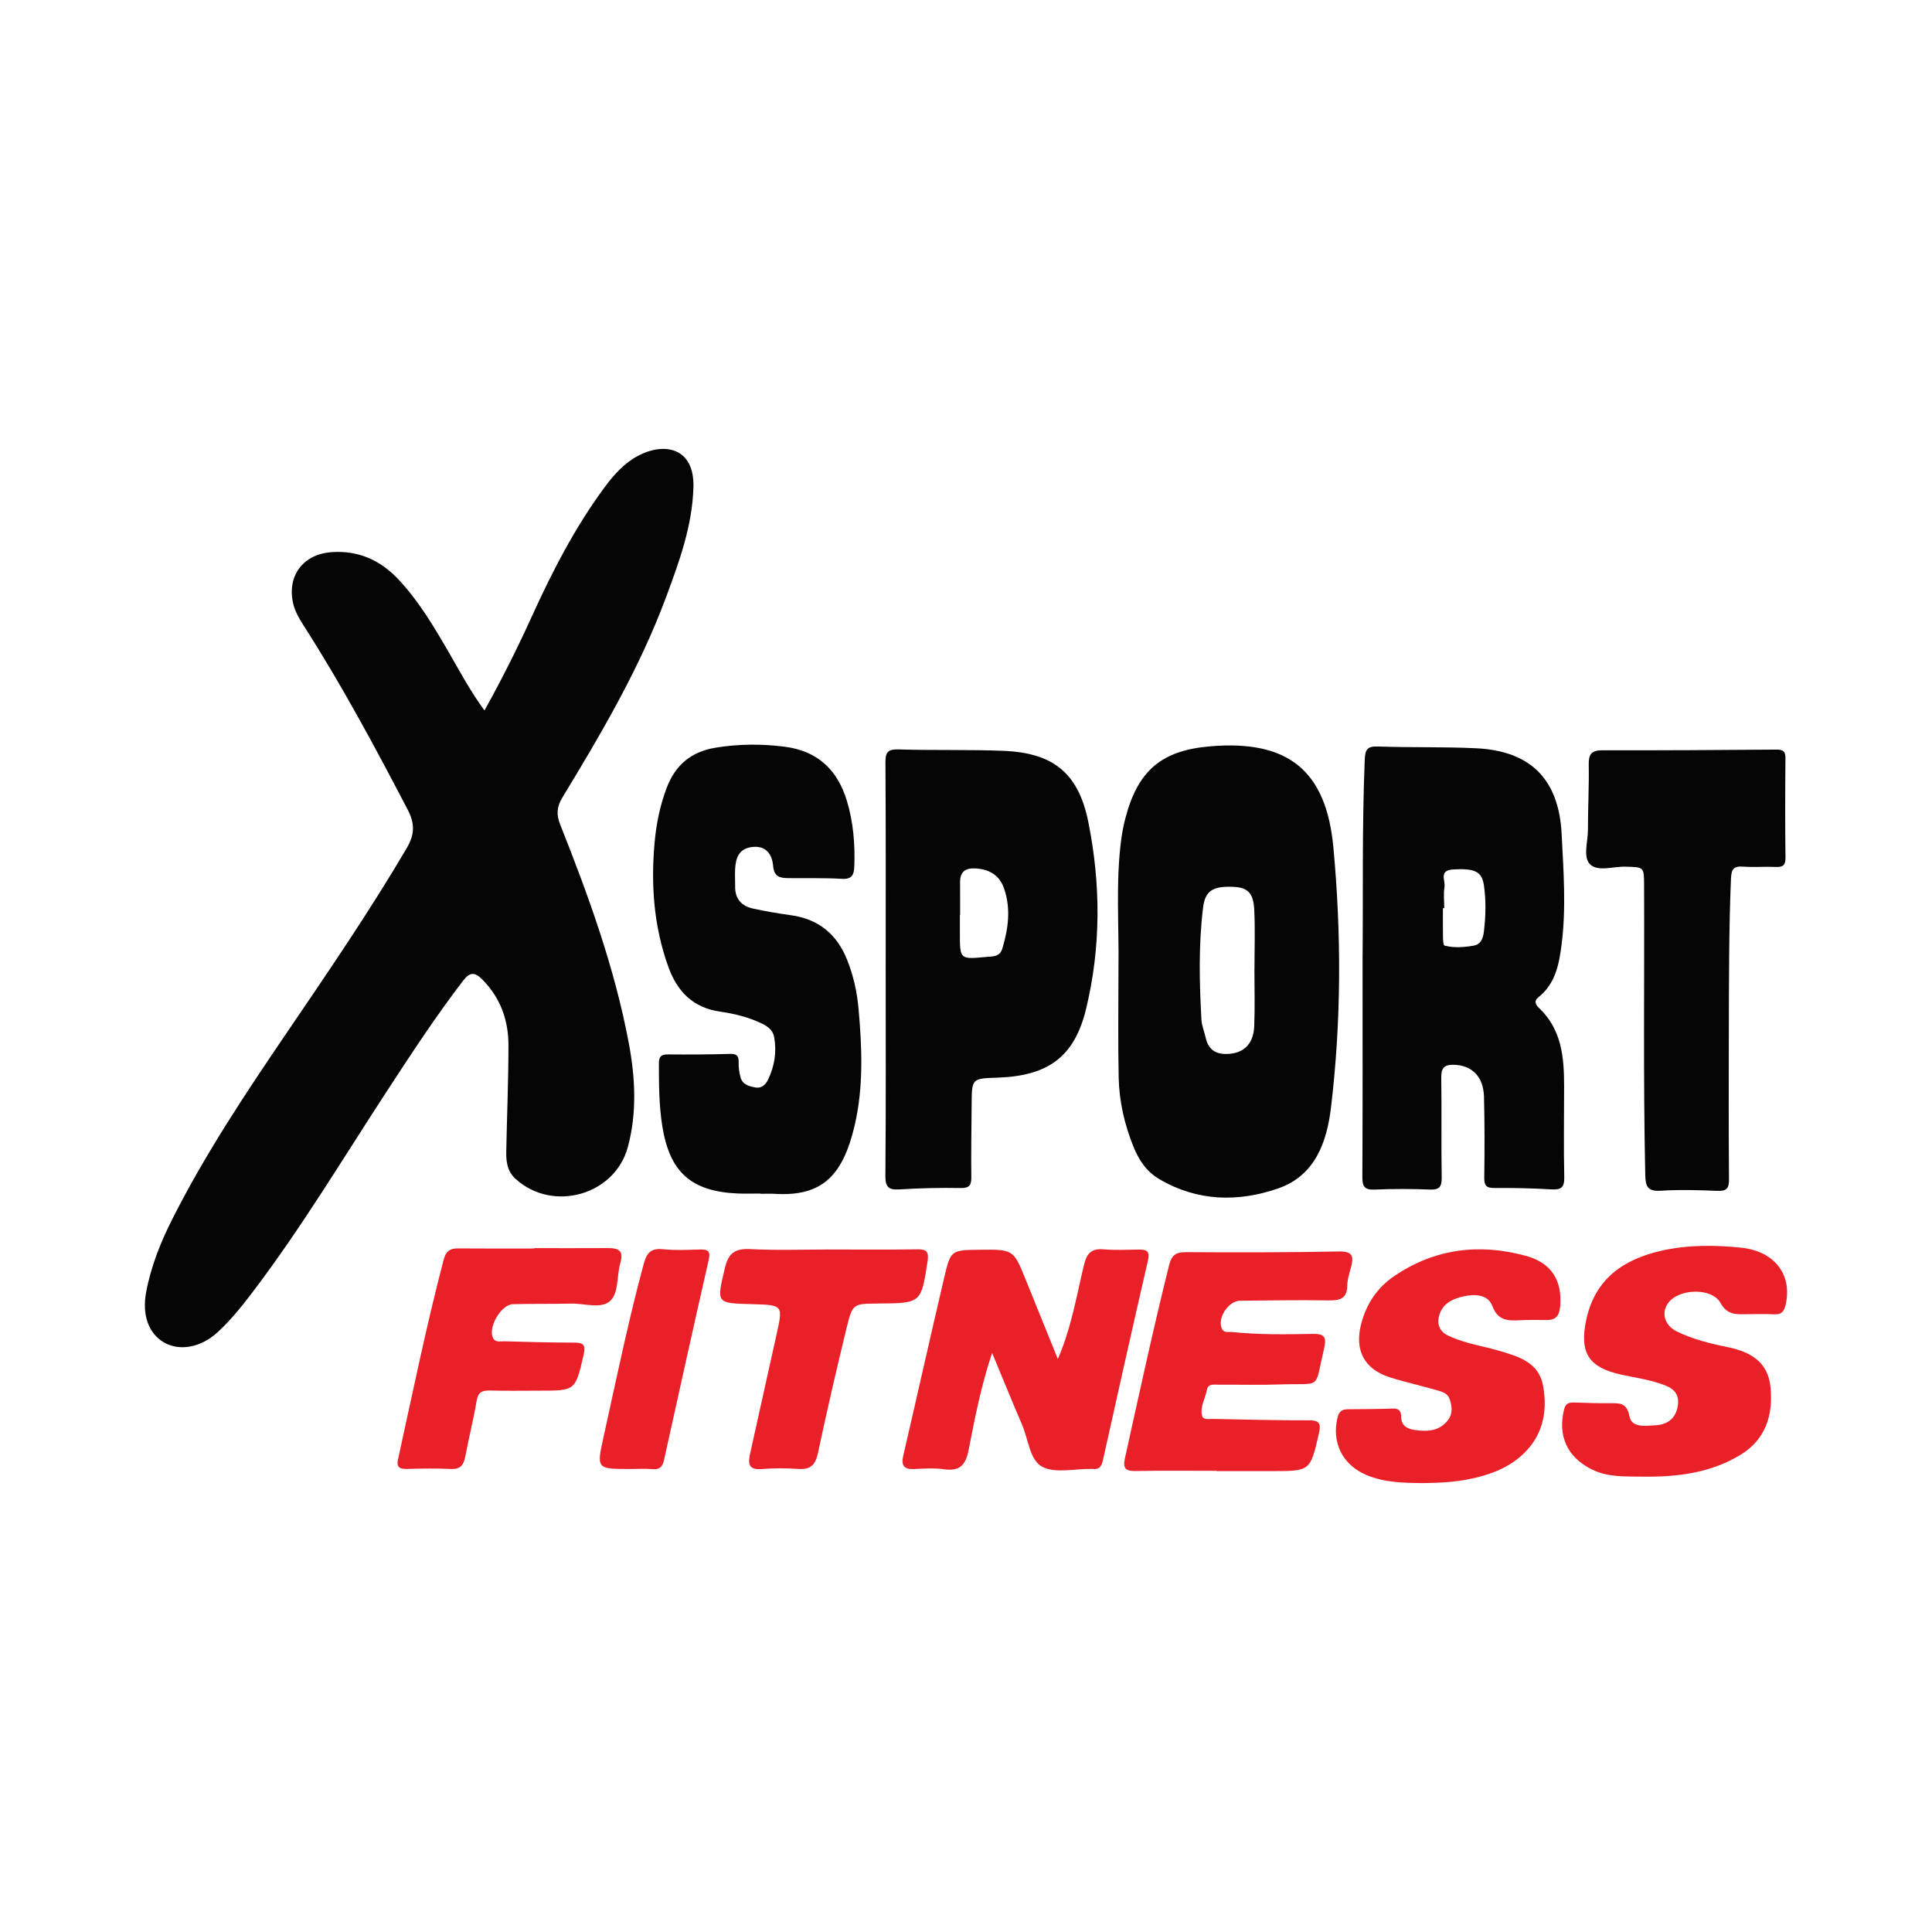
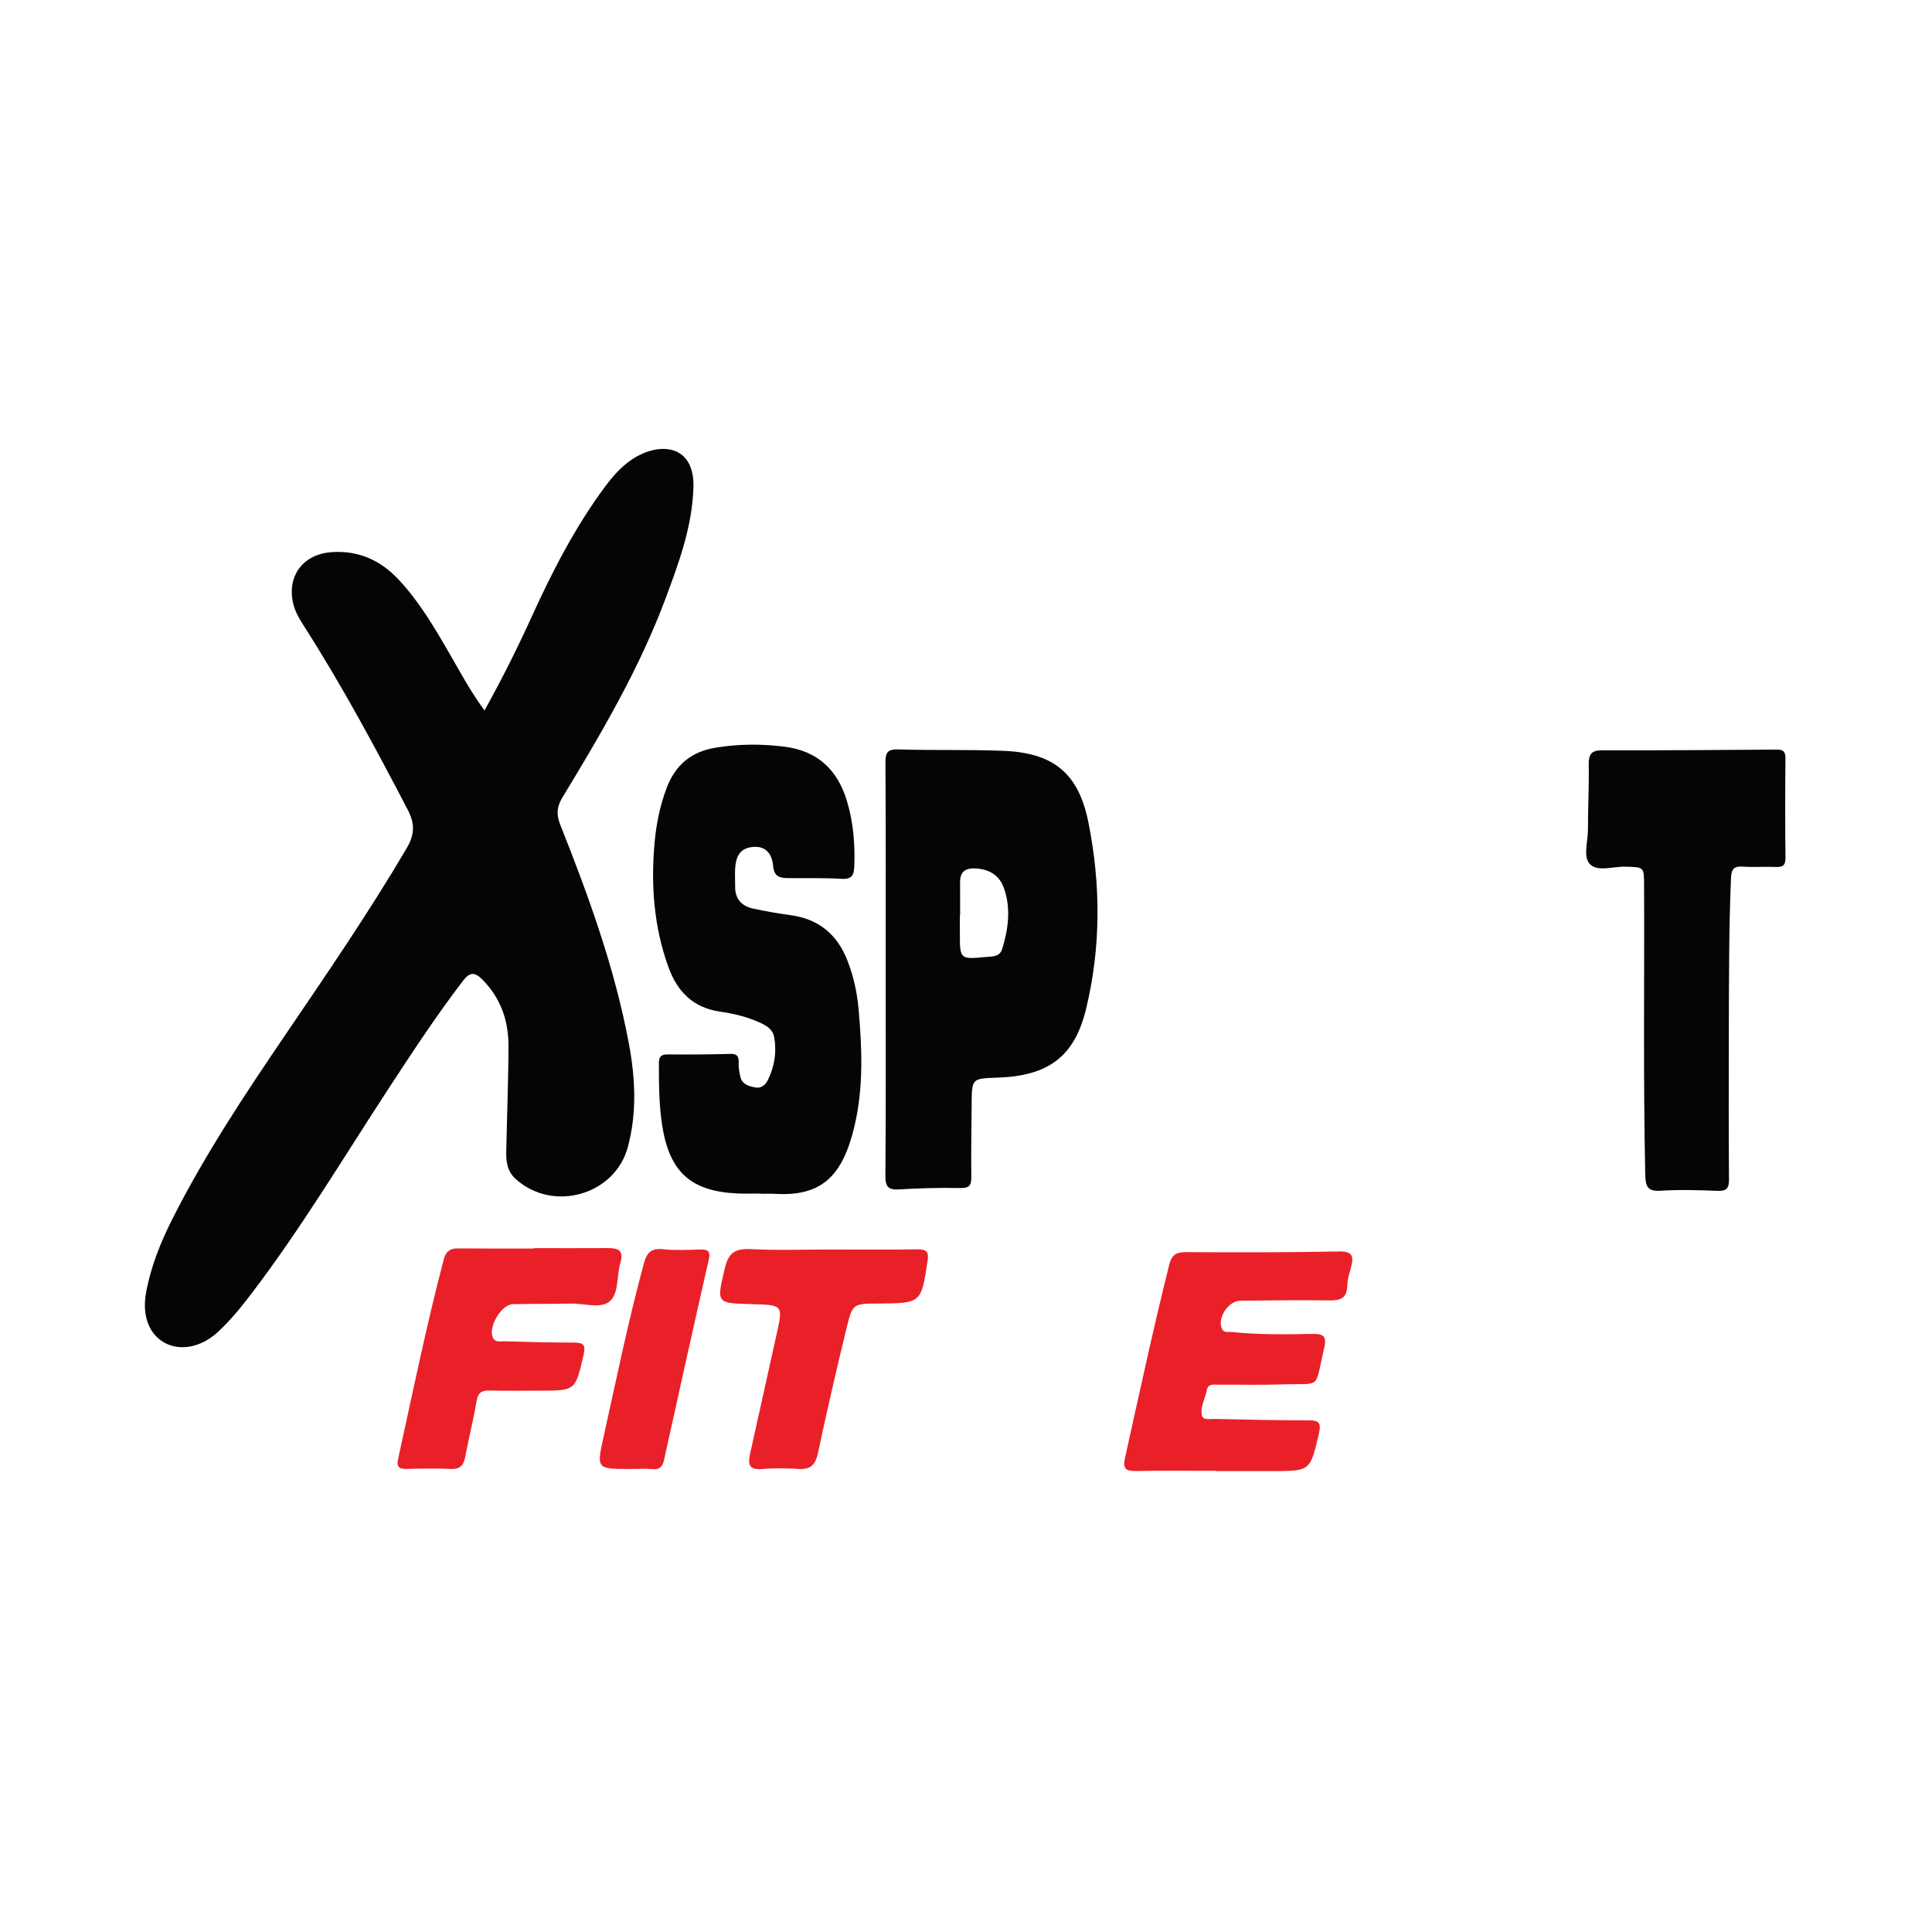
<svg xmlns="http://www.w3.org/2000/svg" version="1.1" id="Layer_1" x="0px" y="0px" width="200px" height="200px" viewBox="0 0 200 200" enable-background="new 0 0 200 200" xml:space="preserve">
  <g>
    <path fill="#050505" d="M50.154,73.548c1.837-3.309,3.406-6.446,4.861-9.646c2.148-4.722,4.508-9.33,7.613-13.514   c0.939-1.265,1.996-2.441,3.4-3.192c2.723-1.457,5.865-0.88,5.755,3.222c-0.108,4.033-1.477,7.757-2.855,11.458   c-2.724,7.317-6.667,14.021-10.7,20.666c-0.596,0.982-0.654,1.768-0.231,2.833c2.924,7.354,5.625,14.788,7.093,22.595   c0.673,3.576,0.865,7.189-0.094,10.764c-1.341,4.994-7.771,6.805-11.624,3.305c-0.856-0.778-0.985-1.771-0.965-2.812   c0.07-3.668,0.226-7.336,0.229-11.005c0.002-2.57-0.802-4.877-2.66-6.778c-0.805-0.824-1.317-0.863-2.045,0.087   c-2.83,3.693-5.37,7.581-7.91,11.471c-4.57,7.001-8.868,14.184-13.941,20.848c-1.097,1.441-2.233,2.854-3.575,4.08   c-1.713,1.565-3.906,1.969-5.523,1.041c-1.591-0.913-2.289-2.834-1.861-5.165c0.499-2.715,1.521-5.246,2.761-7.695   c3.365-6.647,7.478-12.836,11.656-18.984c4.315-6.349,8.656-12.68,12.552-19.305c0.828-1.407,0.893-2.513,0.111-4.012   c-3.347-6.417-6.764-12.789-10.665-18.891c-0.5-0.783-0.998-1.582-1.2-2.5c-0.625-2.833,1.055-5.056,3.998-5.262   c2.77-0.194,5.059,0.837,6.939,2.849c2.089,2.235,3.633,4.844,5.156,7.469C47.577,69.453,48.64,71.485,50.154,73.548z" />
-     <path fill="#050505" d="M115.784,100.246c0.068-4.443-0.299-8.908,0.284-13.338c0.102-0.772,0.256-1.543,0.456-2.296   c1.299-4.889,3.759-6.938,8.791-7.356c7.968-0.661,11.966,2.445,12.713,10.439c0.838,8.975,0.829,17.989-0.244,26.953   c-0.428,3.578-1.64,7.055-5.476,8.379c-4.161,1.437-8.355,1.35-12.301-0.966c-1.338-0.785-2.127-1.998-2.683-3.383   c-0.917-2.286-1.468-4.675-1.519-7.13C115.726,107.782,115.784,104.013,115.784,100.246z M129.857,100.342c0.002,0,0.004,0,0.006,0   c0-2.055,0.077-4.114-0.023-6.165c-0.085-1.751-0.691-2.306-2.161-2.37c-2.126-0.092-2.924,0.385-3.142,2.181   c-0.466,3.849-0.381,7.717-0.164,11.579c0.035,0.622,0.301,1.229,0.437,1.849c0.3,1.364,1.205,1.793,2.499,1.673   c1.533-0.142,2.46-1.102,2.53-2.875C129.916,104.26,129.857,102.3,129.857,100.342z" />
-     <path fill="#050505" d="M141.052,99.43c0.068-6.4-0.065-13.595,0.225-20.789c0.044-1.087,0.288-1.402,1.391-1.363   c3.374,0.118,6.757,0.022,10.128,0.181c5.671,0.267,8.577,3.232,8.864,8.869c0.194,3.811,0.48,7.627-0.002,11.433   c-0.259,2.042-0.635,4.079-2.408,5.478c-0.513,0.405-0.246,0.808,0.078,1.115c2.36,2.238,2.589,5.144,2.588,8.126   c-0.001,3.133-0.055,6.266,0.015,9.398c0.024,1.091-0.365,1.303-1.352,1.245c-1.953-0.116-3.914-0.16-5.871-0.142   c-0.845,0.008-1.07-0.258-1.059-1.083c0.039-2.789,0.046-5.581-0.027-8.37c-0.056-2.112-1.278-3.265-3.144-3.302   c-1.054-0.021-1.295,0.401-1.279,1.388c0.056,3.426-0.013,6.853,0.044,10.279c0.016,0.952-0.225,1.287-1.213,1.249   c-1.906-0.074-3.82-0.084-5.725,0.003c-1.073,0.049-1.28-0.345-1.275-1.333C141.07,114.616,141.052,107.42,141.052,99.43z    M149.508,94.01c-0.046,0-0.091,0-0.137,0c0,1.023-0.011,2.047,0.007,3.07c0.005,0.28,0.038,0.773,0.155,0.805   c1.001,0.269,2.029,0.176,3.034,0.004c0.756-0.13,0.968-0.811,1.043-1.434c0.193-1.6,0.236-3.22,0.004-4.814   c-0.213-1.466-1.015-1.759-3.183-1.637c-1.518,0.086-0.787,1.163-0.897,1.818C149.416,92.533,149.508,93.279,149.508,94.01z" />
    <path fill="#050505" d="M78.731,123.554c-0.783,0-1.566,0.028-2.348-0.005c-4.83-0.204-7.069-2.194-7.829-7.015   c-0.336-2.131-0.343-4.288-0.345-6.443c0-0.694,0.213-0.944,0.92-0.938c2.153,0.018,4.308,0.01,6.46-0.054   c0.758-0.022,0.9,0.29,0.878,0.946c-0.017,0.479,0.065,0.973,0.182,1.441c0.2,0.804,0.914,0.978,1.586,1.093   c0.611,0.104,1.033-0.311,1.274-0.81c0.676-1.401,0.911-2.889,0.628-4.423c-0.148-0.802-0.802-1.181-1.492-1.493   c-1.302-0.59-2.687-0.927-4.083-1.125c-2.799-0.396-4.442-2.065-5.361-4.6c-1.513-4.17-1.832-8.482-1.441-12.864   c0.174-1.95,0.555-3.857,1.256-5.705c0.899-2.371,2.534-3.74,5.042-4.155c2.389-0.396,4.761-0.409,7.162-0.105   c3.422,0.434,5.477,2.403,6.445,5.59c0.673,2.214,0.861,4.504,0.771,6.818c-0.033,0.855-0.242,1.332-1.286,1.27   c-1.854-0.11-3.718-0.049-5.578-0.074c-0.826-0.011-1.439-0.135-1.536-1.252c-0.104-1.192-0.716-2.156-2.21-1.964   c-1.385,0.178-1.666,1.178-1.728,2.322c-0.032,0.585,0.013,1.174,0.005,1.761c-0.019,1.281,0.663,2.026,1.851,2.285   c1.289,0.281,2.593,0.506,3.9,0.685c2.899,0.397,4.811,1.991,5.866,4.684c0.629,1.604,1.002,3.267,1.155,4.979   c0.363,4.057,0.529,8.132-0.406,12.12c-1.223,5.217-3.396,7.36-8.272,7.063c-0.487-0.03-0.978-0.004-1.467-0.004   C78.731,123.573,78.731,123.564,78.731,123.554z" />
    <path fill="#050505" d="M91.686,100.271c0-7.098,0.022-14.195-0.024-21.293c-0.007-1.052,0.187-1.433,1.339-1.398   c3.619,0.112,7.246,0.002,10.863,0.146c5.153,0.204,7.774,2.289,8.795,7.354c1.298,6.44,1.323,12.947-0.228,19.36   c-1.201,4.964-3.927,6.948-9.199,7.119c-2.63,0.085-2.629,0.085-2.647,2.748c-0.017,2.496-0.067,4.993-0.035,7.489   c0.011,0.845-0.141,1.207-1.106,1.189c-2.103-0.039-4.212,0.009-6.311,0.14c-1.132,0.071-1.488-0.214-1.478-1.414   C91.717,114.565,91.686,107.418,91.686,100.271z M99.39,94.725c-0.008,0-0.016,0-0.024,0c0,0.636,0,1.272,0,1.909   c0,2.679,0.001,2.69,2.721,2.428c0.654-0.063,1.406,0.024,1.674-0.867c0.618-2.052,0.898-4.119,0.189-6.194   c-0.457-1.339-1.455-1.997-2.888-2.097c-1.103-0.077-1.682,0.3-1.675,1.445C99.396,92.474,99.39,93.599,99.39,94.725z" />
    <path fill="#050505" d="M178.964,108.435c0,3.248-0.024,8.437,0.022,13.626c0.009,0.955-0.24,1.257-1.21,1.216   c-1.955-0.082-3.922-0.137-5.871-0.012c-1.38,0.088-1.563-0.48-1.589-1.671c-0.217-9.986-0.078-19.972-0.121-29.958   c-0.008-1.904-0.002-1.869-1.957-1.917c-1.251-0.031-2.859,0.554-3.653-0.266c-0.729-0.752-0.201-2.335-0.202-3.55   c-0.003-2.251,0.122-4.503,0.083-6.753c-0.018-1.057,0.27-1.481,1.382-1.479c6.021,0.011,12.042-0.025,18.062-0.073   c0.694-0.006,0.926,0.194,0.919,0.908c-0.033,3.426-0.039,6.854,0.003,10.28c0.01,0.811-0.288,0.994-1.022,0.96   c-1.124-0.051-2.256,0.05-3.376-0.033c-0.971-0.072-1.204,0.273-1.244,1.219C178.973,96.118,178.982,101.306,178.964,108.435z" />
-     <path fill="#EA2029" d="M109.507,140.683c1.379-3.175,1.924-6.458,2.692-9.682c0.288-1.208,0.737-1.786,2.046-1.671   c1.214,0.106,2.445,0.036,3.668,0.025c0.787-0.007,1.146,0.17,0.927,1.12c-1.593,6.899-3.136,13.809-4.674,20.721   c-0.141,0.633-0.403,0.967-1.077,0.866c-0.048-0.007-0.098,0.001-0.147,0.001c-1.709-0.024-3.696,0.484-5.046-0.224   c-1.305-0.684-1.443-2.85-2.096-4.363c-1.018-2.36-1.982-4.744-3.096-7.423c-1.172,3.509-1.792,6.774-2.426,10.021   c-0.312,1.594-0.909,2.252-2.551,2.024c-1.009-0.14-2.054-0.076-3.079-0.024c-1.07,0.054-1.38-0.357-1.14-1.391   c1.423-6.136,2.793-12.284,4.233-18.416c0.674-2.87,0.728-2.857,3.655-2.892c3.526-0.041,3.523-0.04,4.825,3.195   C107.312,135.276,108.412,137.978,109.507,140.683z" />
-     <path fill="#EA2029" d="M170.125,152.864c-1.8-0.04-3.622,0.101-5.322-0.741c-2.558-1.268-3.572-3.464-2.888-6.224   c0.158-0.636,0.52-0.73,1.061-0.712c1.222,0.04,2.446,0.085,3.669,0.073c1.001-0.009,1.764-0.068,2.035,1.347   c0.237,1.24,1.649,0.982,2.623,0.942c1.22-0.05,2.147-0.63,2.373-1.971c0.183-1.079-0.231-1.738-1.267-2.15   c-1.473-0.585-3.024-0.789-4.551-1.12c-3.419-0.741-4.378-2.279-3.649-5.682c0.912-4.254,3.858-6.274,7.815-7.162   c2.7-0.606,5.462-0.588,8.184-0.31c3.538,0.362,5.357,2.849,4.636,5.926c-0.162,0.688-0.43,1.015-1.172,0.977   c-0.976-0.049-1.957-0.019-2.935-0.01c-1.062,0.01-1.945,0.076-2.648-1.187c-0.829-1.491-3.906-1.478-5.159-0.249   c-1.043,1.023-0.753,2.546,0.676,3.235c1.639,0.791,3.41,1.236,5.176,1.594c2.427,0.492,4.263,1.522,4.507,4.228   c0.259,2.876-0.524,5.361-3.127,6.942C177.082,152.481,173.649,152.9,170.125,152.864z" />
-     <path fill="#EA2029" d="M147.258,153.529c-1.962-0.02-3.921-0.049-5.776-0.824c-2.501-1.044-3.663-3.374-3.014-5.983   c0.142-0.57,0.435-0.83,1.013-0.835c1.566-0.013,3.133-0.02,4.698-0.073c0.649-0.022,0.866,0.255,0.872,0.857   c0.009,0.92,0.602,1.246,1.42,1.364c1.328,0.193,2.588,0.104,3.452-1.063c0.5-0.675,0.388-1.531,0.093-2.25   c-0.233-0.567-0.921-0.702-1.478-0.862c-1.552-0.447-3.134-0.793-4.671-1.284c-2.644-0.845-3.659-2.794-2.967-5.498   c0.532-2.077,1.653-3.767,3.418-4.969c4.192-2.856,8.795-3.416,13.612-2.112c2.711,0.734,3.818,2.589,3.572,5.3   c-0.08,0.885-0.448,1.356-1.362,1.352c-0.93-0.004-1.862-0.027-2.79,0.021c-1.255,0.065-2.288,0.067-2.869-1.479   c-0.448-1.191-1.794-1.243-2.945-0.997c-1.242,0.266-2.343,0.815-2.609,2.236c-0.153,0.817,0.214,1.464,0.943,1.814   c0.656,0.315,1.357,0.554,2.059,0.754c1.081,0.308,2.19,0.518,3.268,0.836c1.997,0.589,4.102,1.189,4.542,3.615   c0.508,2.802-0.072,5.368-2.341,7.326c-1.528,1.319-3.374,1.953-5.314,2.345C150.49,153.443,148.876,153.514,147.258,153.529z" />
    <path fill="#EA2029" d="M125.951,152.26c-2.787,0-5.576-0.037-8.362,0.019c-1.04,0.021-1.38-0.228-1.137-1.324   c1.48-6.67,2.917-13.348,4.571-19.978c0.266-1.065,0.708-1.363,1.774-1.356c5.281,0.036,10.564,0.03,15.844-0.068   c1.294-0.024,1.516,0.433,1.246,1.514c-0.165,0.662-0.409,1.332-0.418,2.001c-0.018,1.426-0.815,1.568-1.989,1.549   c-3.031-0.049-6.064,0.009-9.096,0.033c-1.23,0.01-2.402,1.819-1.892,2.902c0.224,0.475,0.675,0.298,1.034,0.336   c2.779,0.29,5.57,0.25,8.355,0.197c1.24-0.024,1.464,0.336,1.184,1.523c-1.029,4.362-0.147,3.555-4.508,3.708   c-2.149,0.075-4.303,0.015-6.455,0.027c-0.47,0.003-1.05-0.127-1.173,0.56c-0.161,0.9-0.738,1.762-0.484,2.681   c0.12,0.433,0.781,0.295,1.203,0.304c3.276,0.067,6.552,0.152,9.828,0.14c1.121-0.004,1.295,0.344,1.055,1.377   c-0.9,3.876-0.869,3.883-4.859,3.883c-1.907,0-3.814,0-5.722,0C125.951,152.278,125.951,152.269,125.951,152.26z" />
    <path fill="#EA2029" d="M55.302,129.206c2.545,0,5.09,0.01,7.636-0.005c1.082-0.006,1.659,0.262,1.281,1.542   c-0.397,1.345-0.133,3.161-1.115,3.981c-0.93,0.778-2.631,0.196-3.992,0.225c-2.006,0.044-4.014,0.006-6.02,0.061   c-1.222,0.033-2.602,2.419-2.056,3.497c0.254,0.501,0.781,0.331,1.182,0.343c2.397,0.073,4.796,0.134,7.194,0.135   c0.962,0.001,1.251,0.203,1.005,1.262c-0.861,3.704-0.814,3.715-4.55,3.715c-1.713,0-3.428,0.032-5.14-0.014   c-0.805-0.021-1.234,0.156-1.385,1.06c-0.322,1.925-0.811,3.822-1.168,5.742c-0.166,0.891-0.492,1.367-1.506,1.317   c-1.514-0.074-3.035-0.039-4.551-0.003c-0.74,0.017-1.097-0.167-0.914-0.995c1.526-6.917,2.935-13.859,4.739-20.713   c0.208-0.789,0.619-1.126,1.434-1.119c2.643,0.023,5.285,0.009,7.928,0.009C55.301,129.233,55.302,129.22,55.302,129.206z" />
    <path fill="#EA2029" d="M85.903,129.348c3.031,0,6.062,0.03,9.092-0.018c0.942-0.015,1.167,0.285,1.03,1.193   c-0.664,4.381-0.646,4.384-5.118,4.418c-2.574,0.02-2.65,0.001-3.257,2.483c-1.055,4.311-2.046,8.639-2.972,12.979   c-0.258,1.209-0.745,1.747-2.013,1.662c-1.265-0.085-2.547-0.091-3.81,0.011c-1.507,0.122-1.403-0.703-1.179-1.709   c0.903-4.047,1.79-8.097,2.695-12.144c0.7-3.131,0.707-3.13-2.52-3.217c-3.758-0.101-3.666-0.079-2.82-3.709   c0.373-1.6,1.068-2.072,2.662-1.99C80.423,129.449,83.166,129.348,85.903,129.348z" />
    <path fill="#EA2029" d="M65.211,152.072c-3.484-0.008-3.468-0.004-2.705-3.444c1.321-5.954,2.543-11.931,4.141-17.822   c0.308-1.135,0.764-1.616,1.99-1.487c1.258,0.132,2.54,0.066,3.811,0.031c0.804-0.022,1.134,0.123,0.919,1.069   c-1.574,6.898-3.099,13.808-4.626,20.717c-0.148,0.669-0.429,1.018-1.184,0.951C66.781,152.019,65.994,152.072,65.211,152.072z" />
  </g>
</svg>